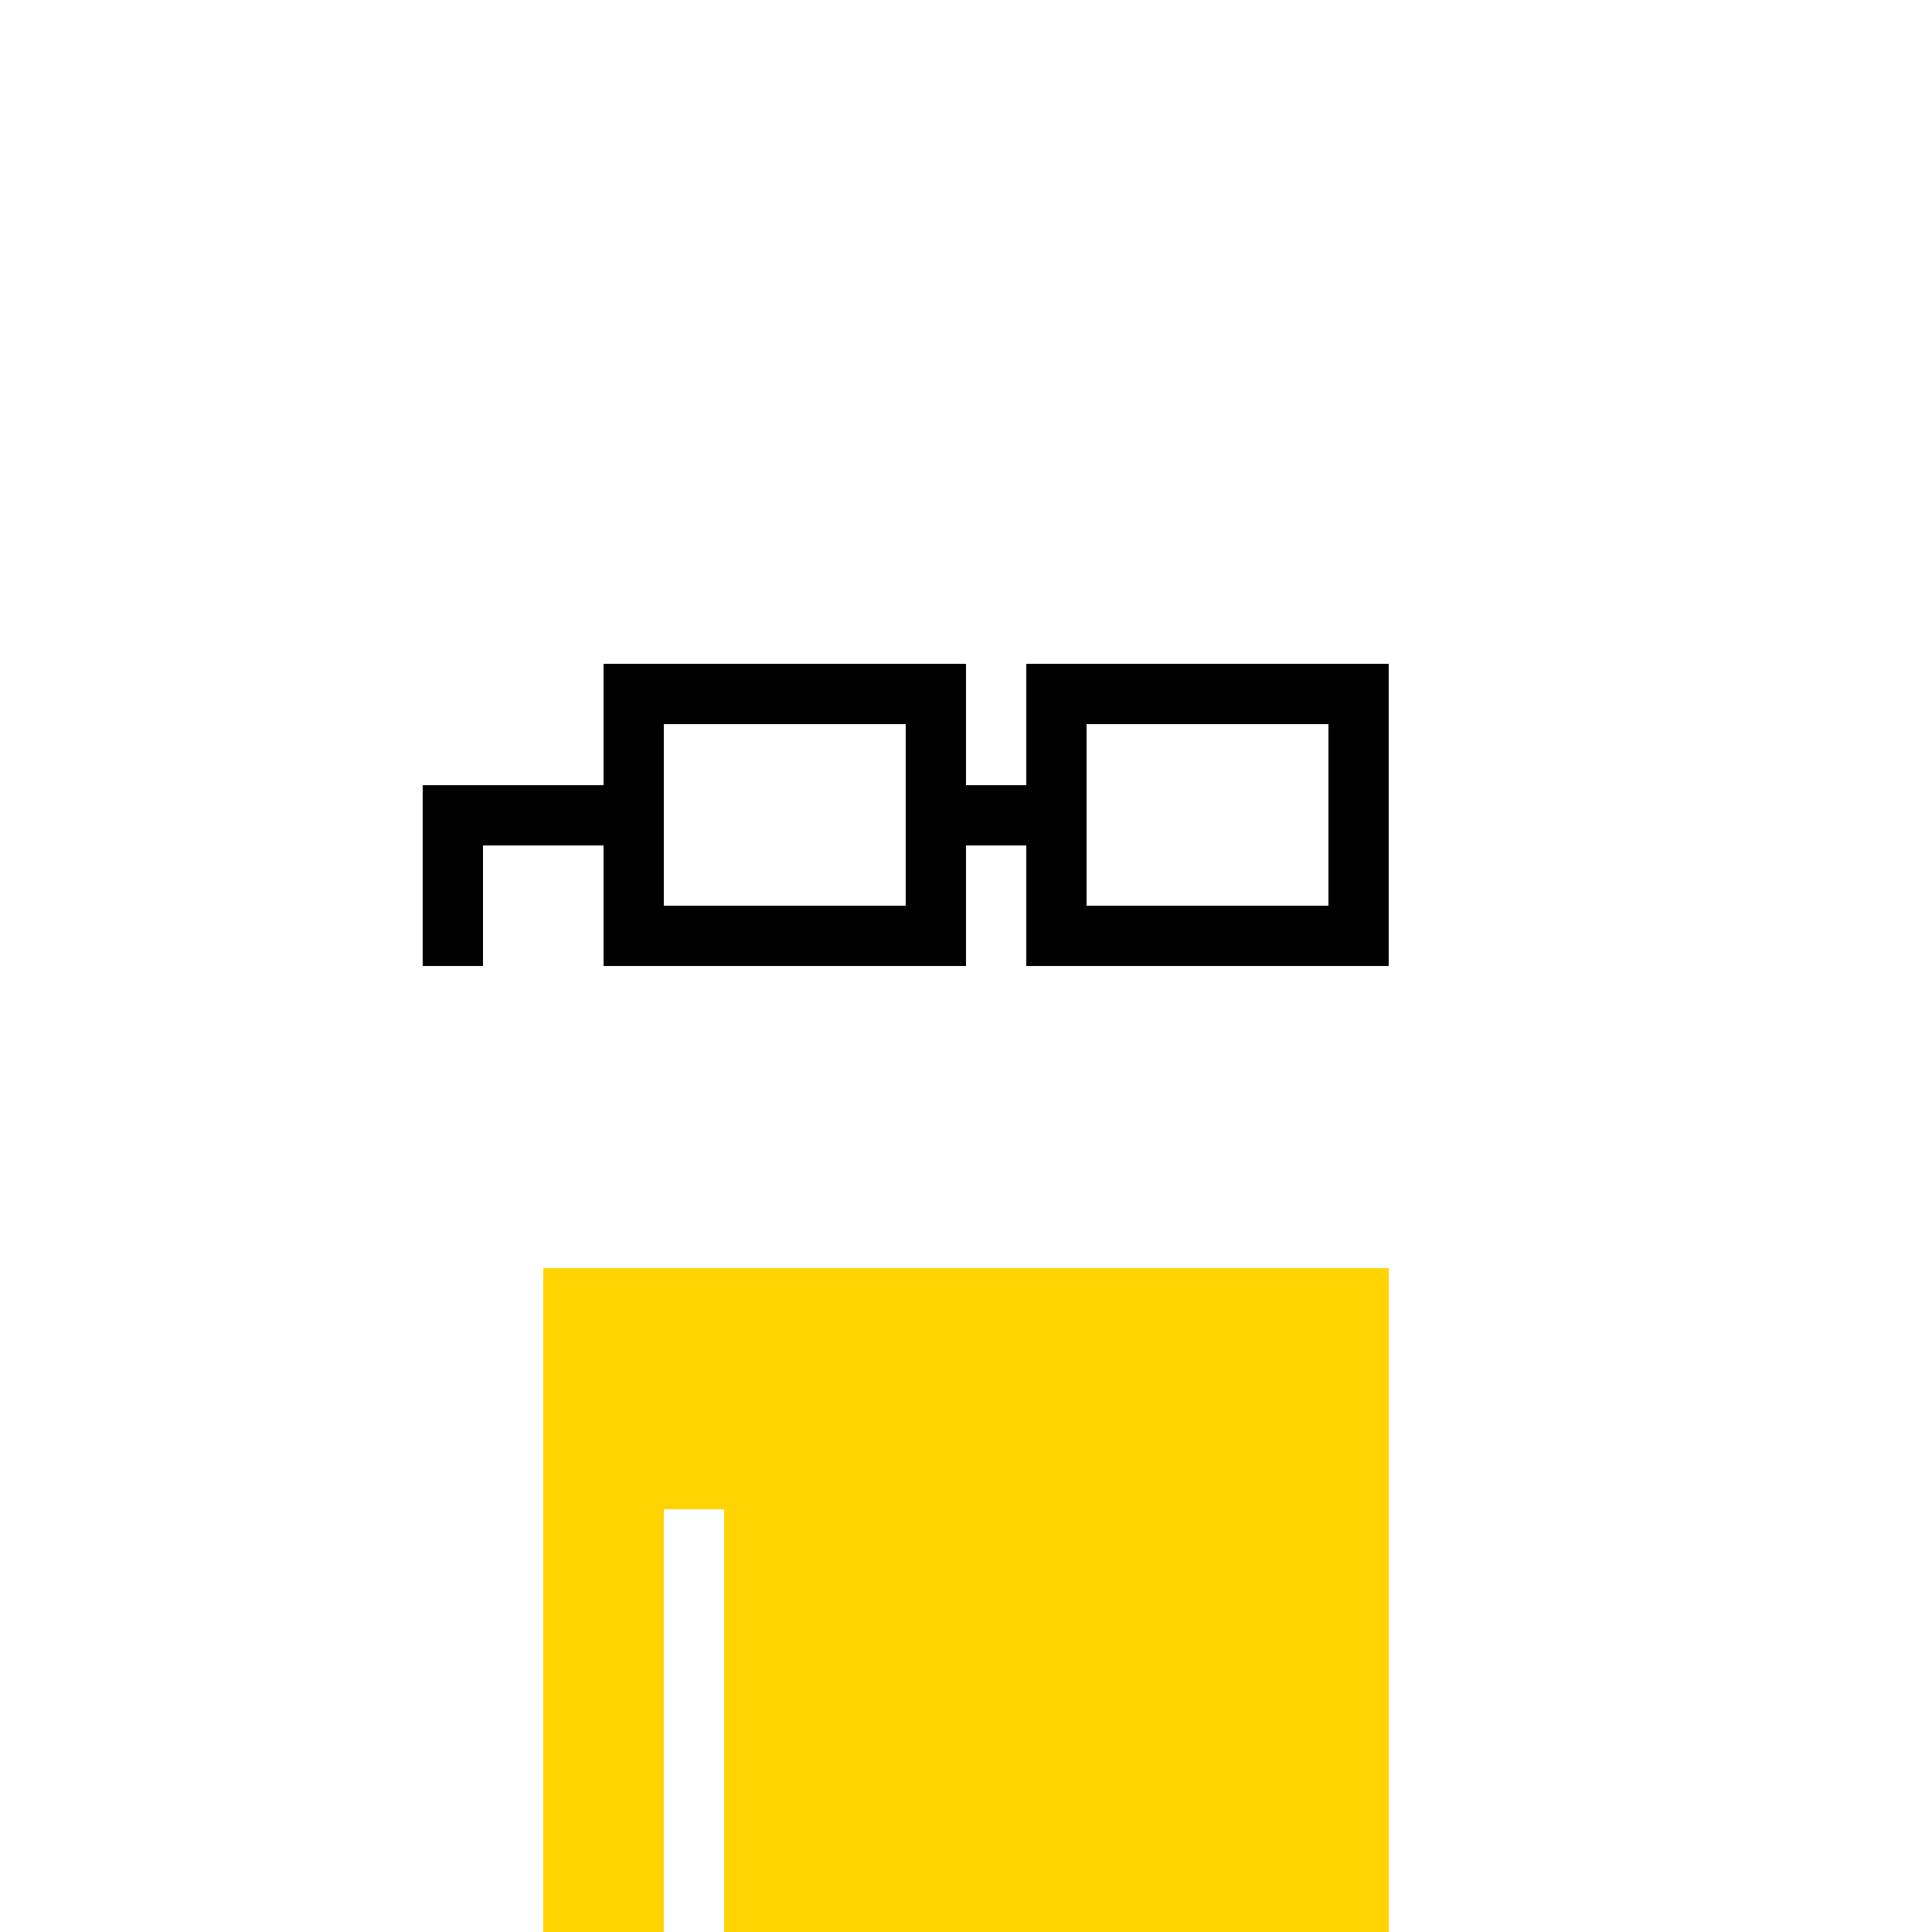
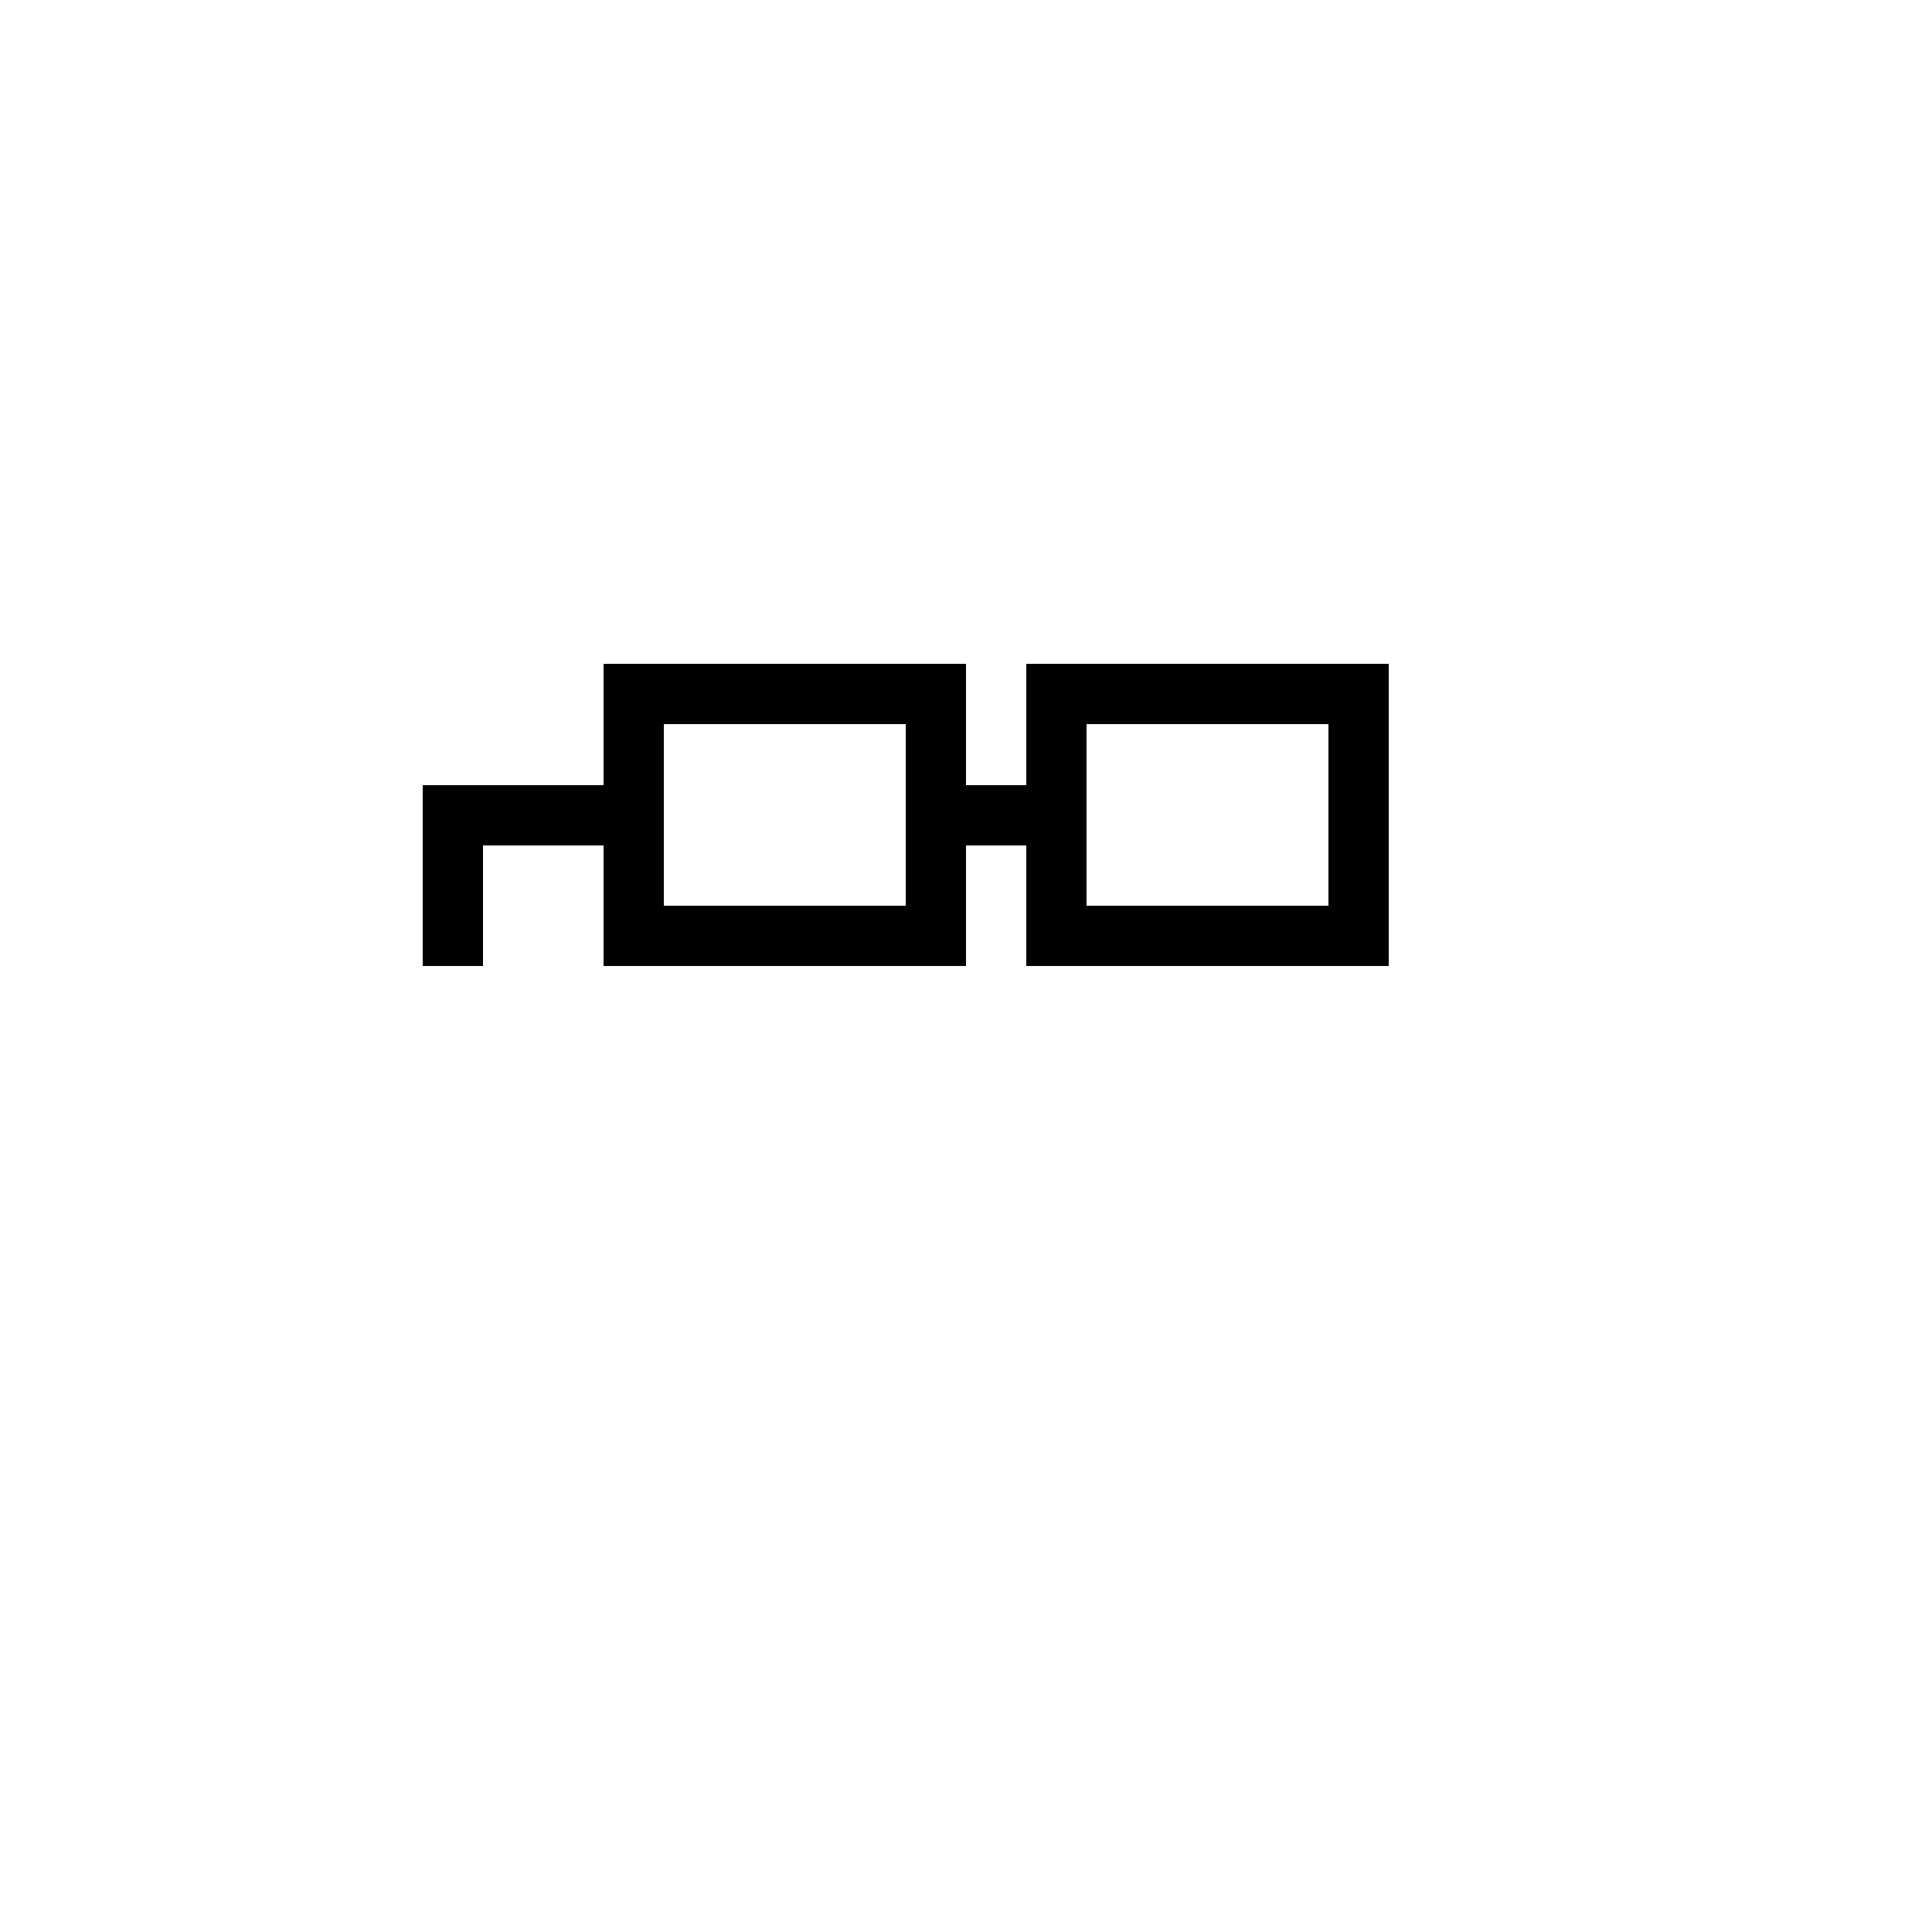
<svg xmlns="http://www.w3.org/2000/svg" width="100%" height="100%" viewBox="0 0 320 320" shape-rendering="crispEdges" style="display:block;">
  <image width="100%" height="100%" href="/content/abeef883ae84797ed46f3a4c6520c8fe58898858dad5bda104526442384e2694i0" />
  <svg width="320" height="320" fill="none">
-     <path fill="#FFD400" d="M110 210H90v110h20zm10 0h-10v40h10zm110 0H120v110h110z" />
-   </svg>
+     </svg>
  <image width="100%" height="100%" href="/content/7803fdf1c387943c1c06f01e6952b83daf4447bd5424c20d5b043bac79fcbd48i0" />
  <image width="100%" height="100%" href="/content/6e80acc1006d230173c4818863df06358bb23ca9f38ed62554068516f2ccb95fi0" />
  <image width="100%" height="100%" href="/content/9c2540529c121af914ff06049e9ebfaf29823fd621b3bf705ced958d1168b796i0" />
  <svg width="320" height="320" fill="none">
    <path fill="#000" d="M100 130H70v10h30zm70 0h-10v10h10zm-20-20h-40v10h40zm0 40h-40v10h40zm-70-10H70v20h10zm30-30h-10v50h10zm50 0h-10v50h10zm60 0h-40v10h40zm0 40h-40v10h40zm-40-40h-10v50h10zm50 0h-10v50h10z" />
  </svg>
  <image width="100%" height="100%" href="/content/0cabe817c53b0eb4e2c3888150351f3cf698a20fdf5b477dfa87e51e5f44e148i0" />
</svg>